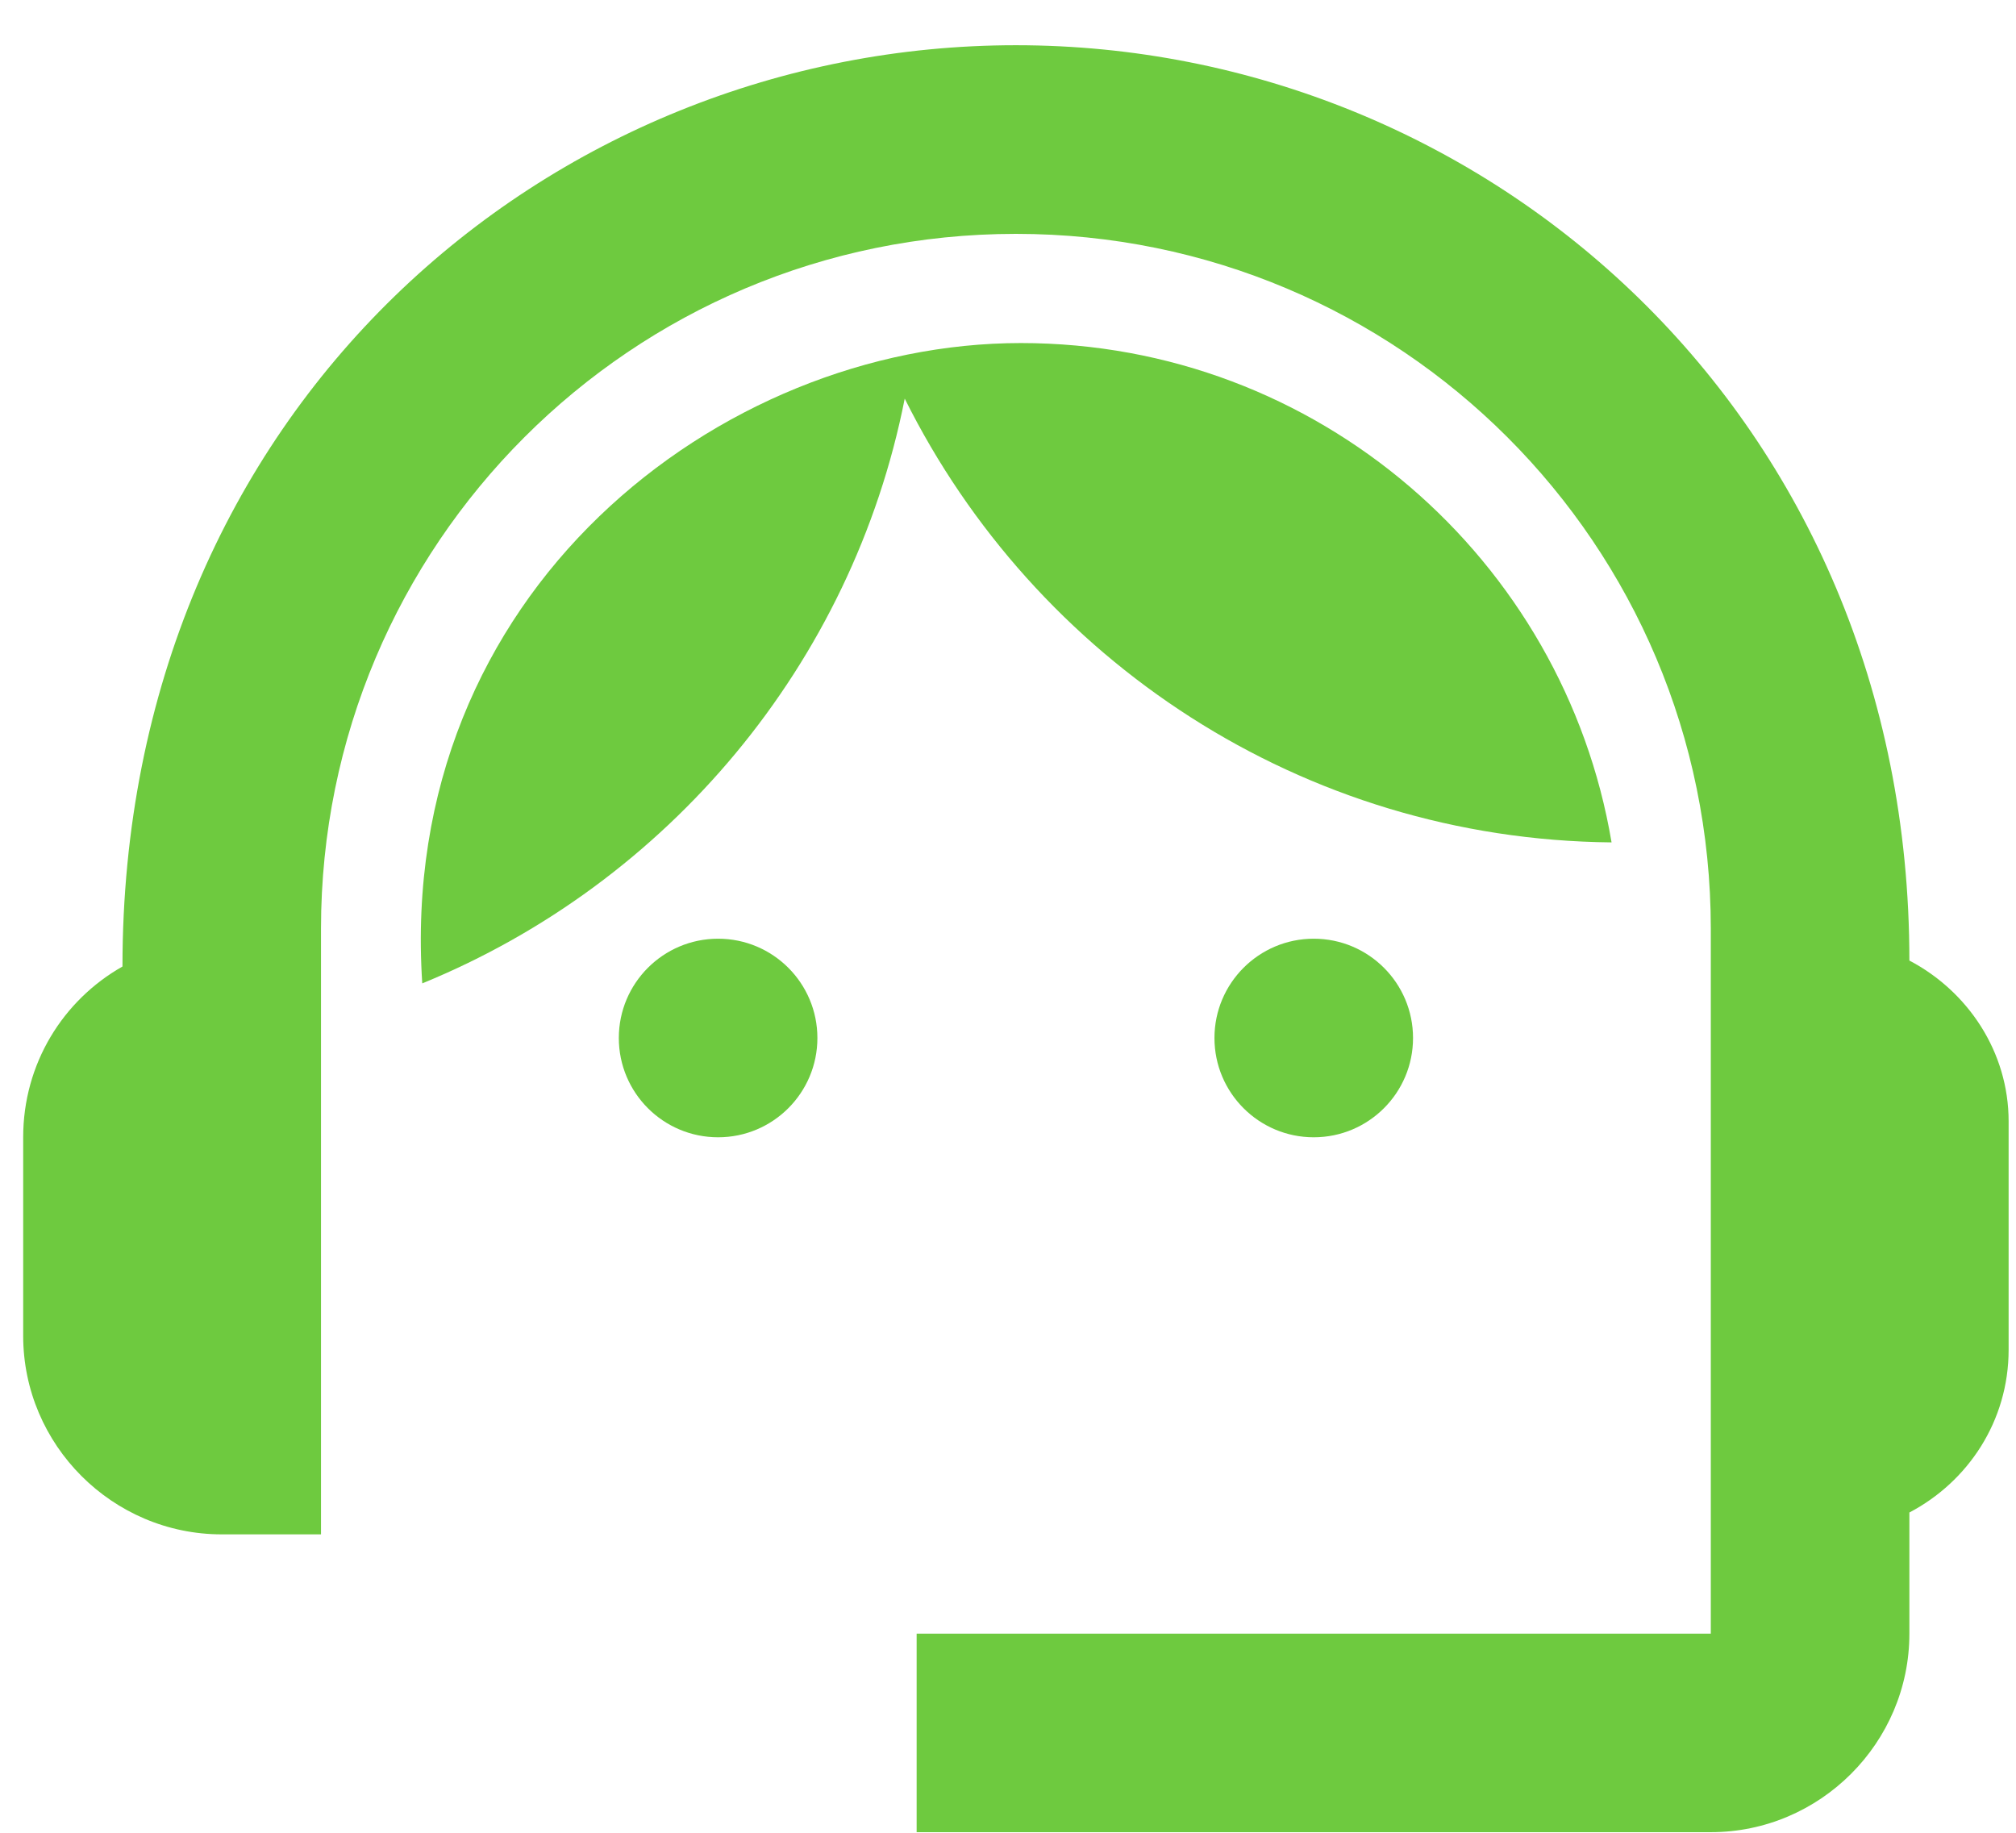
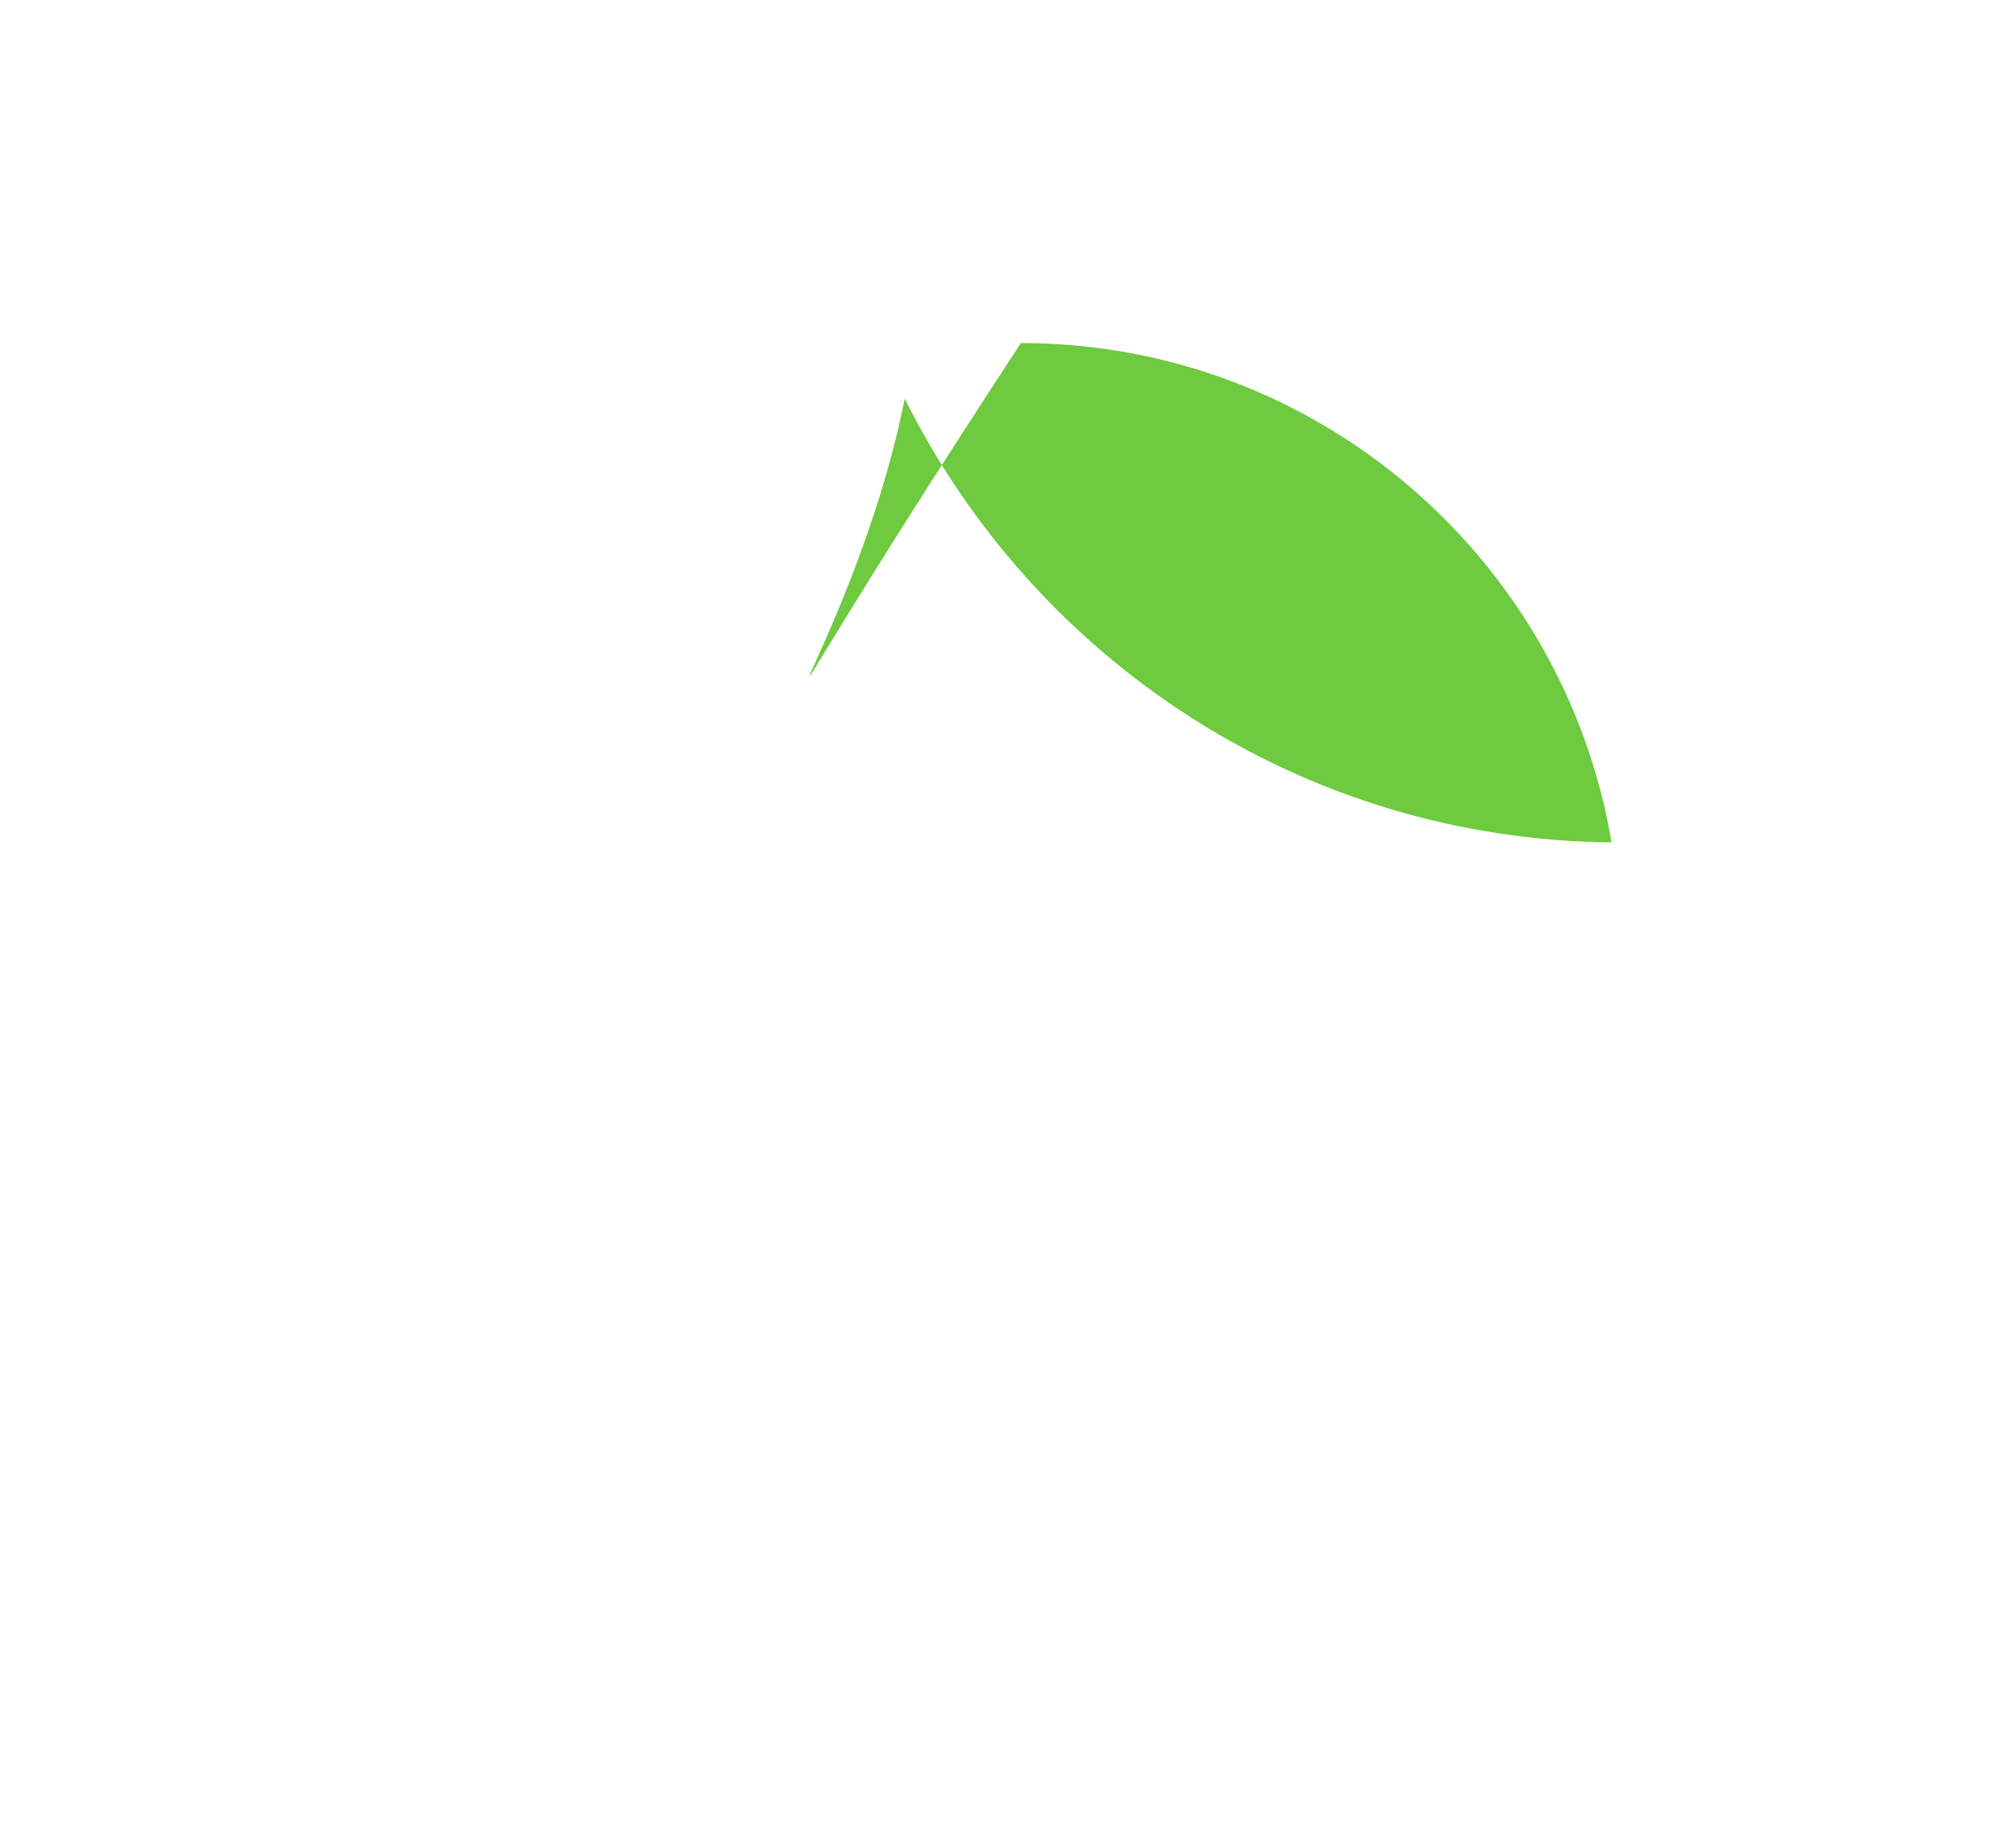
<svg xmlns="http://www.w3.org/2000/svg" width="44px" height="40px" viewBox="0 0 44 40" version="1.1">
  <title>support_agent_black_24dp (1) copy</title>
  <g id="Final-Designs" stroke="none" stroke-width="1" fill="none" fill-rule="evenodd">
    <g id="support_agent_black_24dp-(1)-copy" transform="translate(0.506, 0.987)" fill="#6ECA3F" fill-rule="nonzero">
      <g id="Group">
-         <path d="M41.167,19.977 C41.167,8.082 31.937,0 21.667,0 C11.505,0 2.167,7.908 2.167,20.107 C0.867,20.843 0,22.23 0,23.833 L0,28.167 C0,30.55 1.95,32.5 4.333,32.5 L6.5,32.5 L6.5,19.283 C6.5,10.898 13.282,4.117 21.667,4.117 C30.052,4.117 36.833,10.898 36.833,19.283 L36.833,34.667 L19.5,34.667 L19.5,39 L36.833,39 C39.217,39 41.167,37.05 41.167,34.667 L41.167,32.023 C42.445,31.352 43.333,30.03 43.333,28.47 L43.333,23.487 C43.333,21.97 42.445,20.648 41.167,19.977 Z" id="Path" />
-         <circle id="Oval" cx="15.167" cy="21.667" r="2.167" />
-         <circle id="Oval" cx="28.167" cy="21.667" r="2.167" />
-         <path d="M34.667,17.398 C33.627,11.223 28.253,6.5 21.775,6.5 C15.21,6.5 8.147,11.938 8.71,20.475 C14.062,18.287 18.092,13.52 19.24,7.713 C22.078,13.412 27.907,17.333 34.667,17.398 Z" id="Path" />
+         <path d="M34.667,17.398 C33.627,11.223 28.253,6.5 21.775,6.5 C14.062,18.287 18.092,13.52 19.24,7.713 C22.078,13.412 27.907,17.333 34.667,17.398 Z" id="Path" />
      </g>
    </g>
  </g>
</svg>